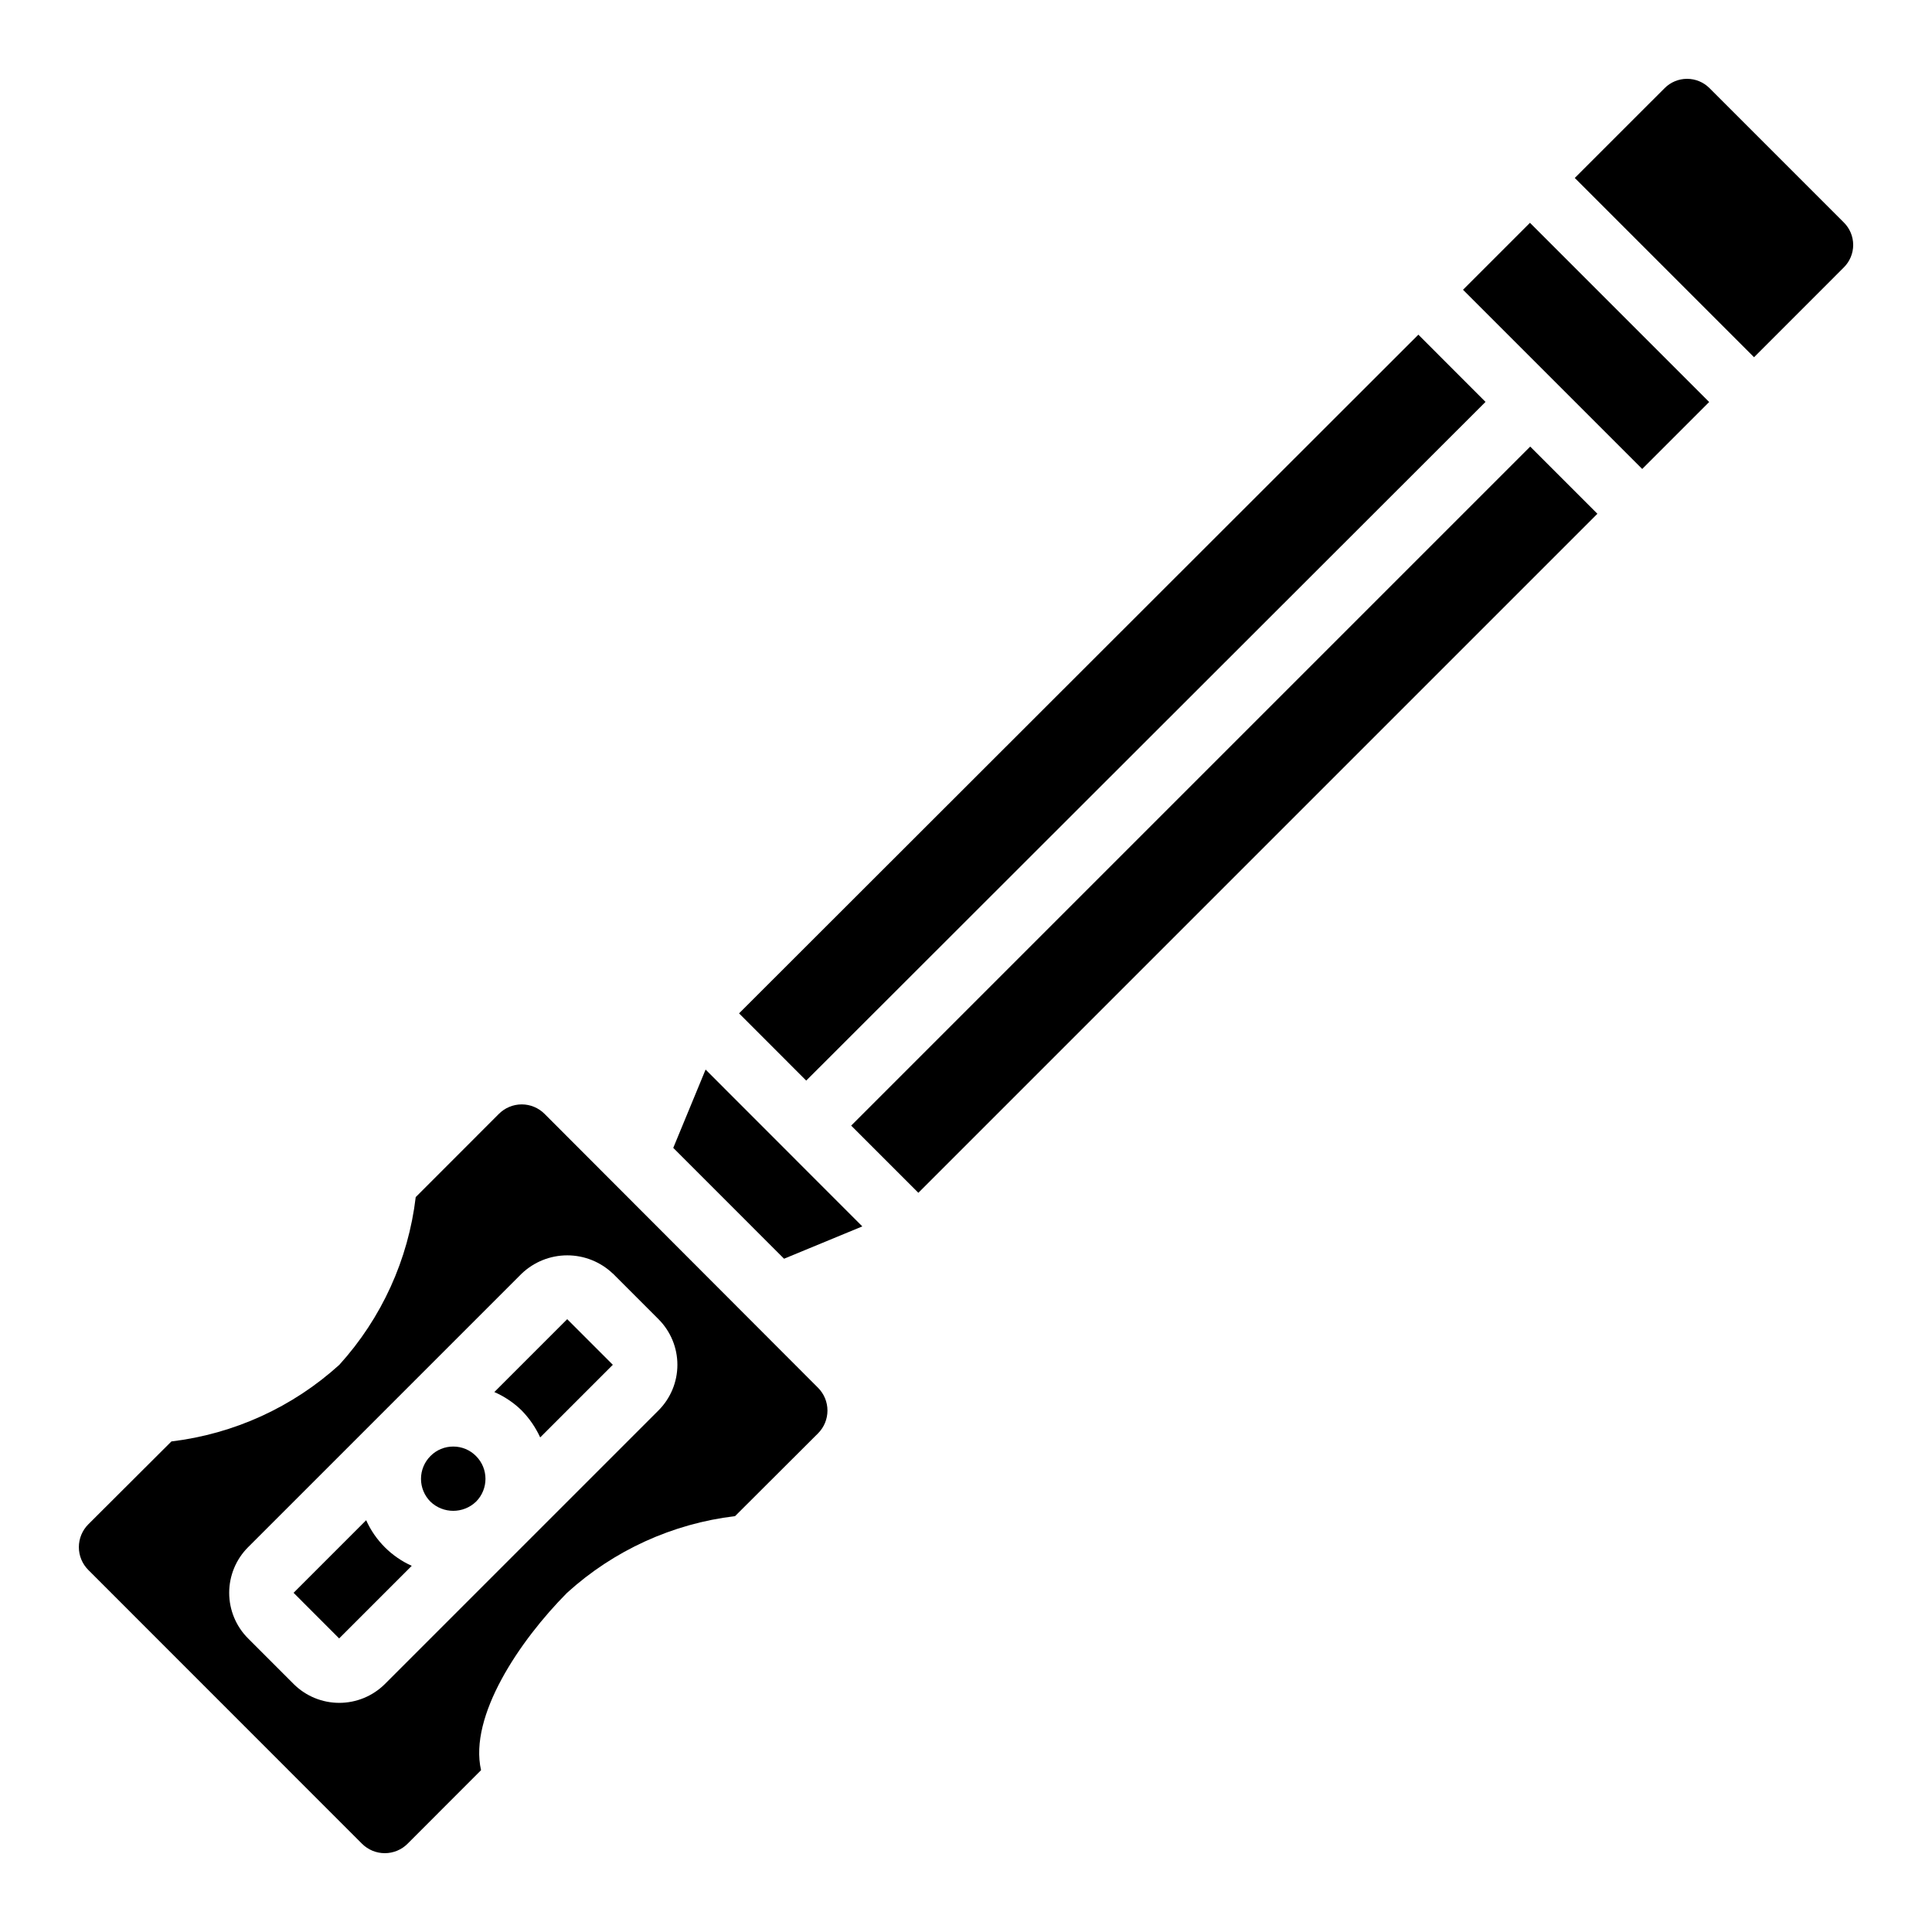
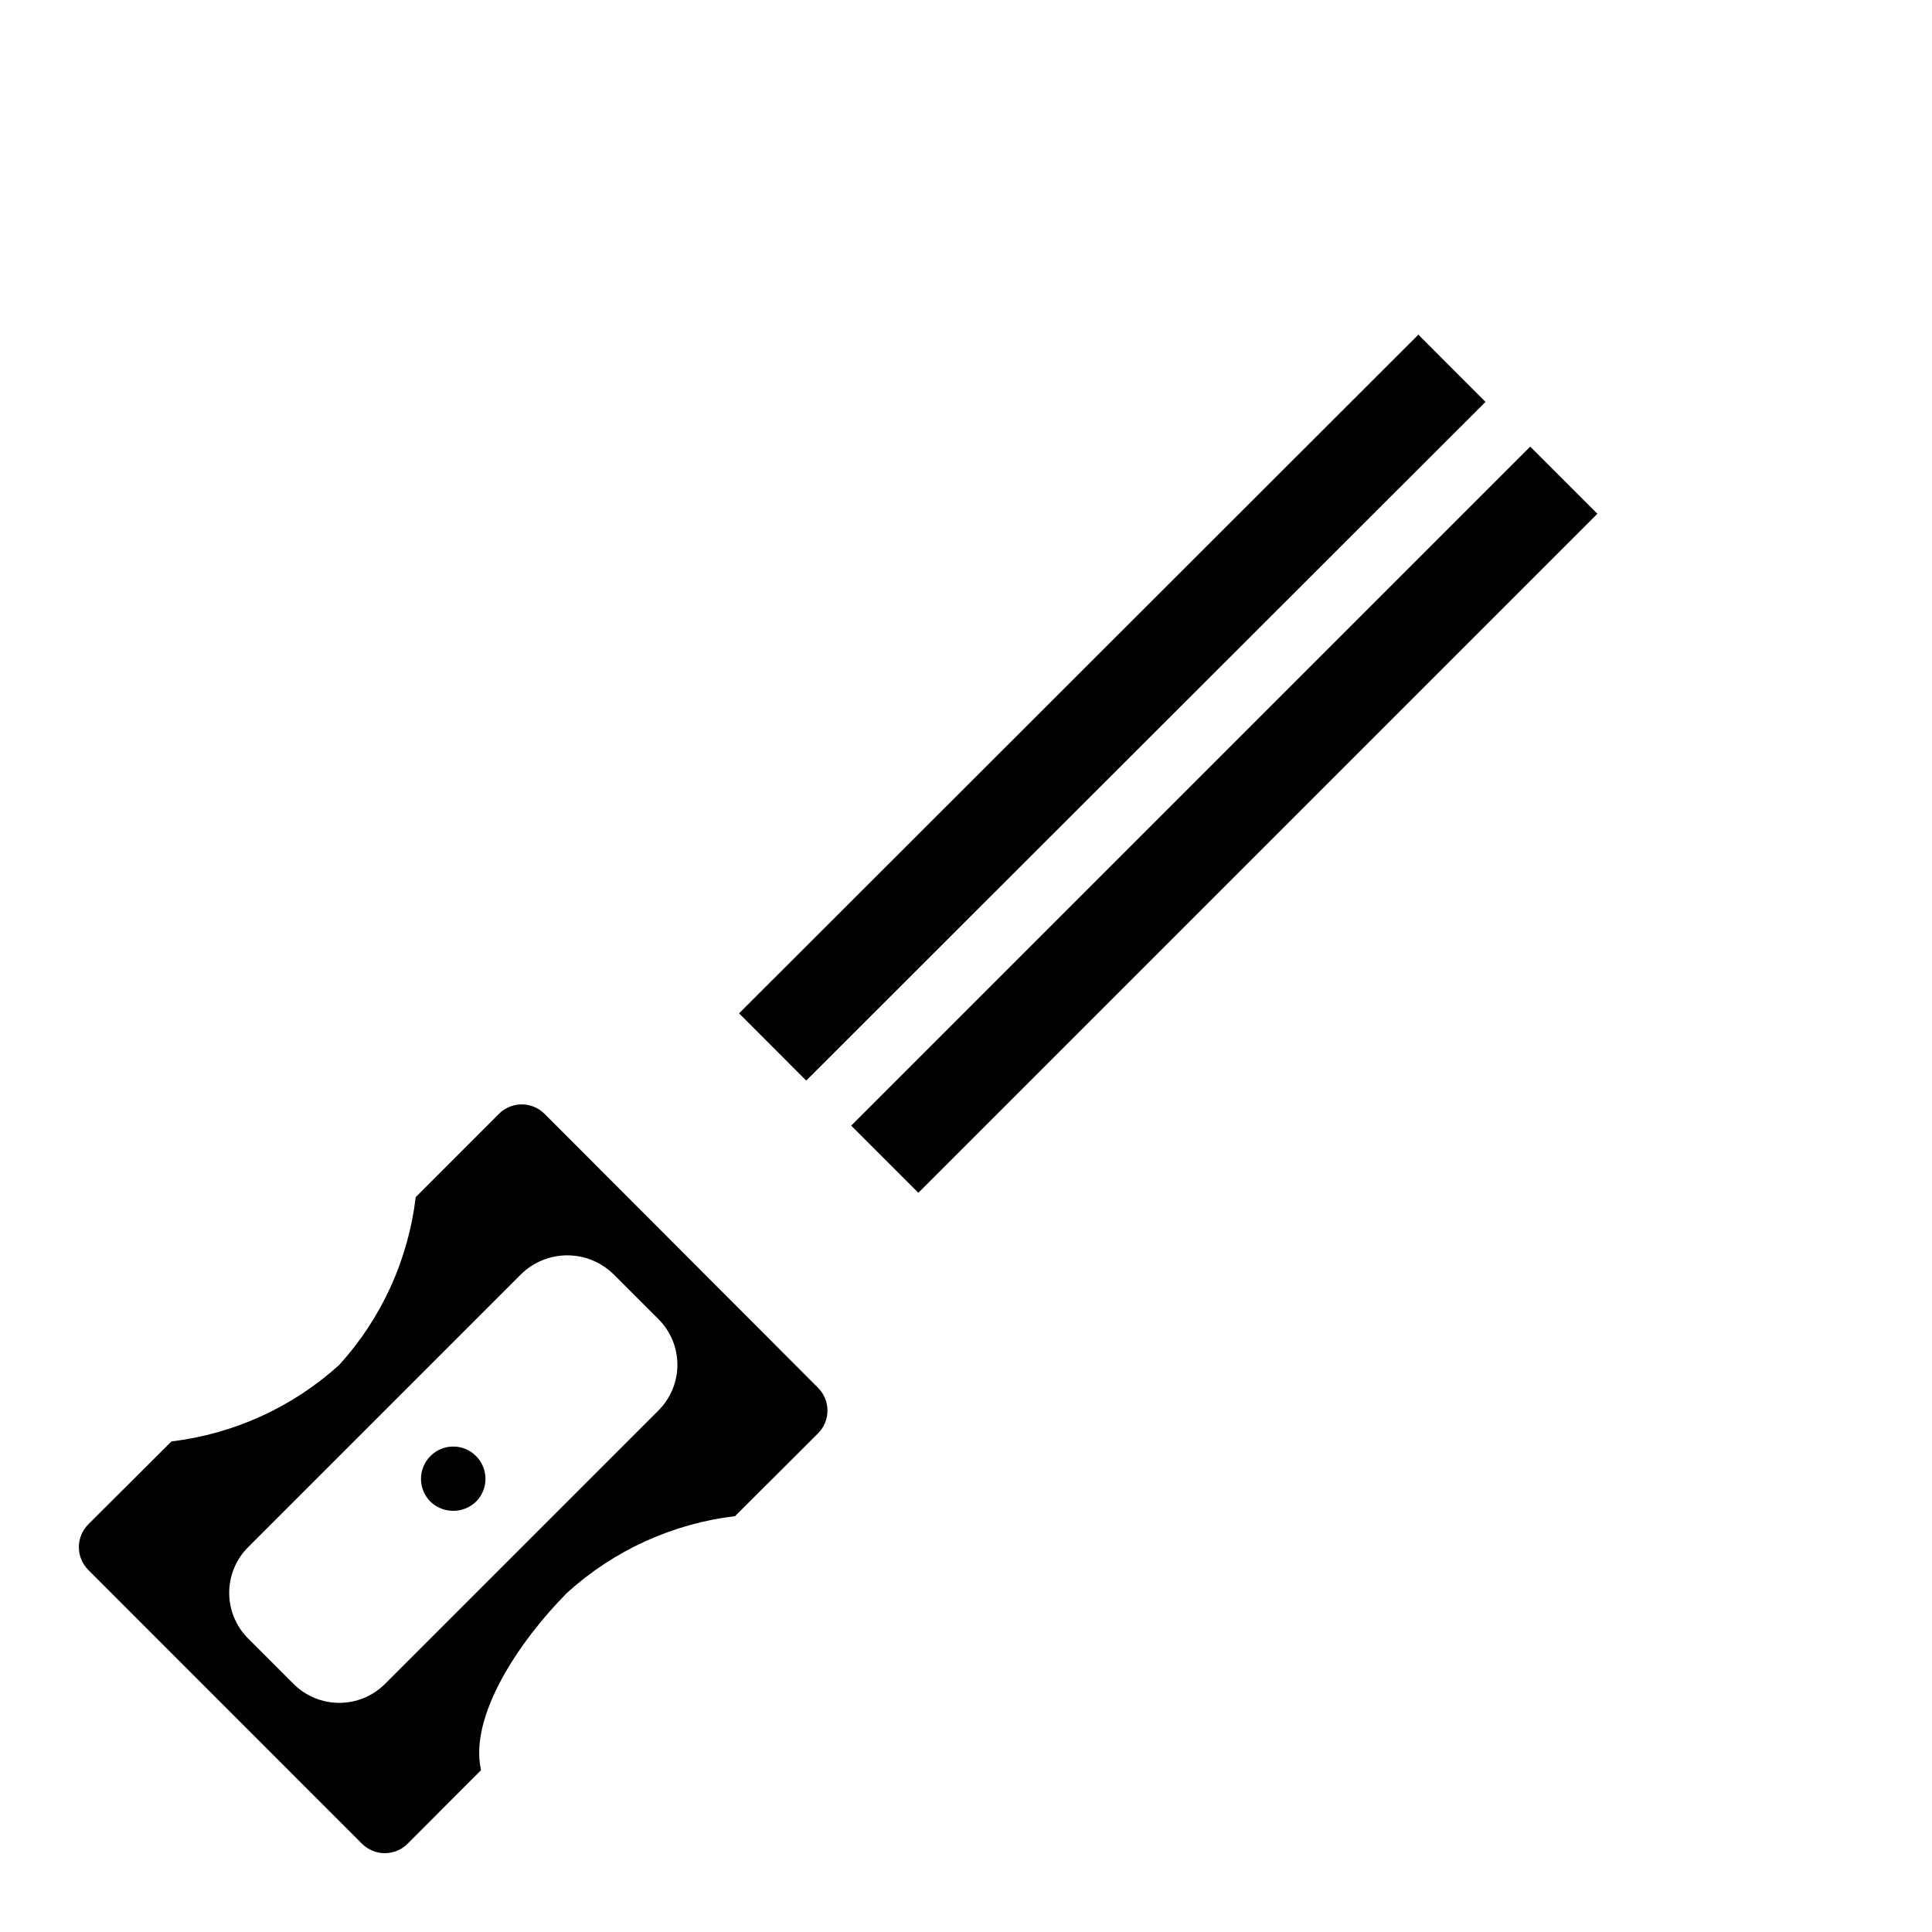
<svg xmlns="http://www.w3.org/2000/svg" fill="#000000" width="800px" height="800px" version="1.1" viewBox="144 144 512 512">
  <g>
    <path d="m276.2 439.2-22.035 22.051h0.004c-1.965 16.555-9.039 32.086-20.238 44.434-12.367 11.223-27.922 18.32-44.504 20.312l-22.023 21.965c-1.605 1.605-2.504 3.781-2.504 6.047 0 2.269 0.898 4.441 2.504 6.047l72.523 72.547c1.602 1.605 3.777 2.508 6.047 2.508 2.266 0 4.441-0.902 6.043-2.508l19.465-19.488c-3.25-14.34 10.176-34.285 22.812-47.023h0.004c12.367-11.223 27.918-18.316 44.5-20.301l21.984-21.934c1.605-1.602 2.504-3.777 2.504-6.047 0-2.266-0.898-4.441-2.504-6.043l-72.465-72.574c-1.605-1.613-3.785-2.516-6.059-2.516-2.273 0.004-4.453 0.91-6.059 2.523zm30.23 42.312 12.082 12.09c3.203 3.203 5.004 7.551 5.004 12.082 0 4.535-1.801 8.879-5.004 12.086l-72.523 72.523c-3.211 3.191-7.551 4.981-12.078 4.981-4.527 0-8.871-1.789-12.078-4.981l-12.082-12.09-0.004-0.004c-3.207-3.203-5.008-7.551-5.008-12.086s1.801-8.883 5.008-12.09l72.516-72.516v0.004c3.254-3.102 7.578-4.832 12.07-4.832 4.496 0 8.82 1.73 12.07 4.832z" />
-     <path d="m632.65 214.85c1.578-1.574 2.465-3.711 2.465-5.941 0-2.227-0.887-4.363-2.465-5.938l-35.617-35.621c-1.578-1.578-3.715-2.461-5.941-2.461-2.231 0-4.367 0.883-5.941 2.461l-23.82 23.812 47.508 47.508z" />
-     <path d="m322.42 448.2 29.363 29.375 20.738-8.566-41.531-41.562z" />
    <path d="m339.86 412.55 180.02-179.86 17.797 17.816-180.02 179.86z" />
    <path d="m369.57 442.3 179.95-179.95 17.805 17.805-179.95 179.95z" />
-     <path d="m241.04 546.87-19.238 19.238 12.074 12.09 19.238-19.238c-5.371-2.418-9.672-6.723-12.082-12.098z" />
    <path d="m264.11 527.35c-2.269-0.008-4.449 0.898-6.039 2.519-1.602 1.602-2.504 3.777-2.504 6.043 0 2.266 0.902 4.438 2.504 6.043 3.375 3.238 8.707 3.238 12.082 0 3.336-3.34 3.336-8.746 0-12.086-1.594-1.617-3.773-2.527-6.043-2.519z" />
-     <path d="m531.71 220.79 17.746-17.746 47.492 47.492-17.746 17.746z" />
-     <path d="m282.23 517.77c2.043 2.086 3.707 4.508 4.926 7.16l19.246-19.246-12.09-12.09-19.312 19.312c2.684 1.172 5.133 2.816 7.231 4.863z" />
  </g>
</svg>